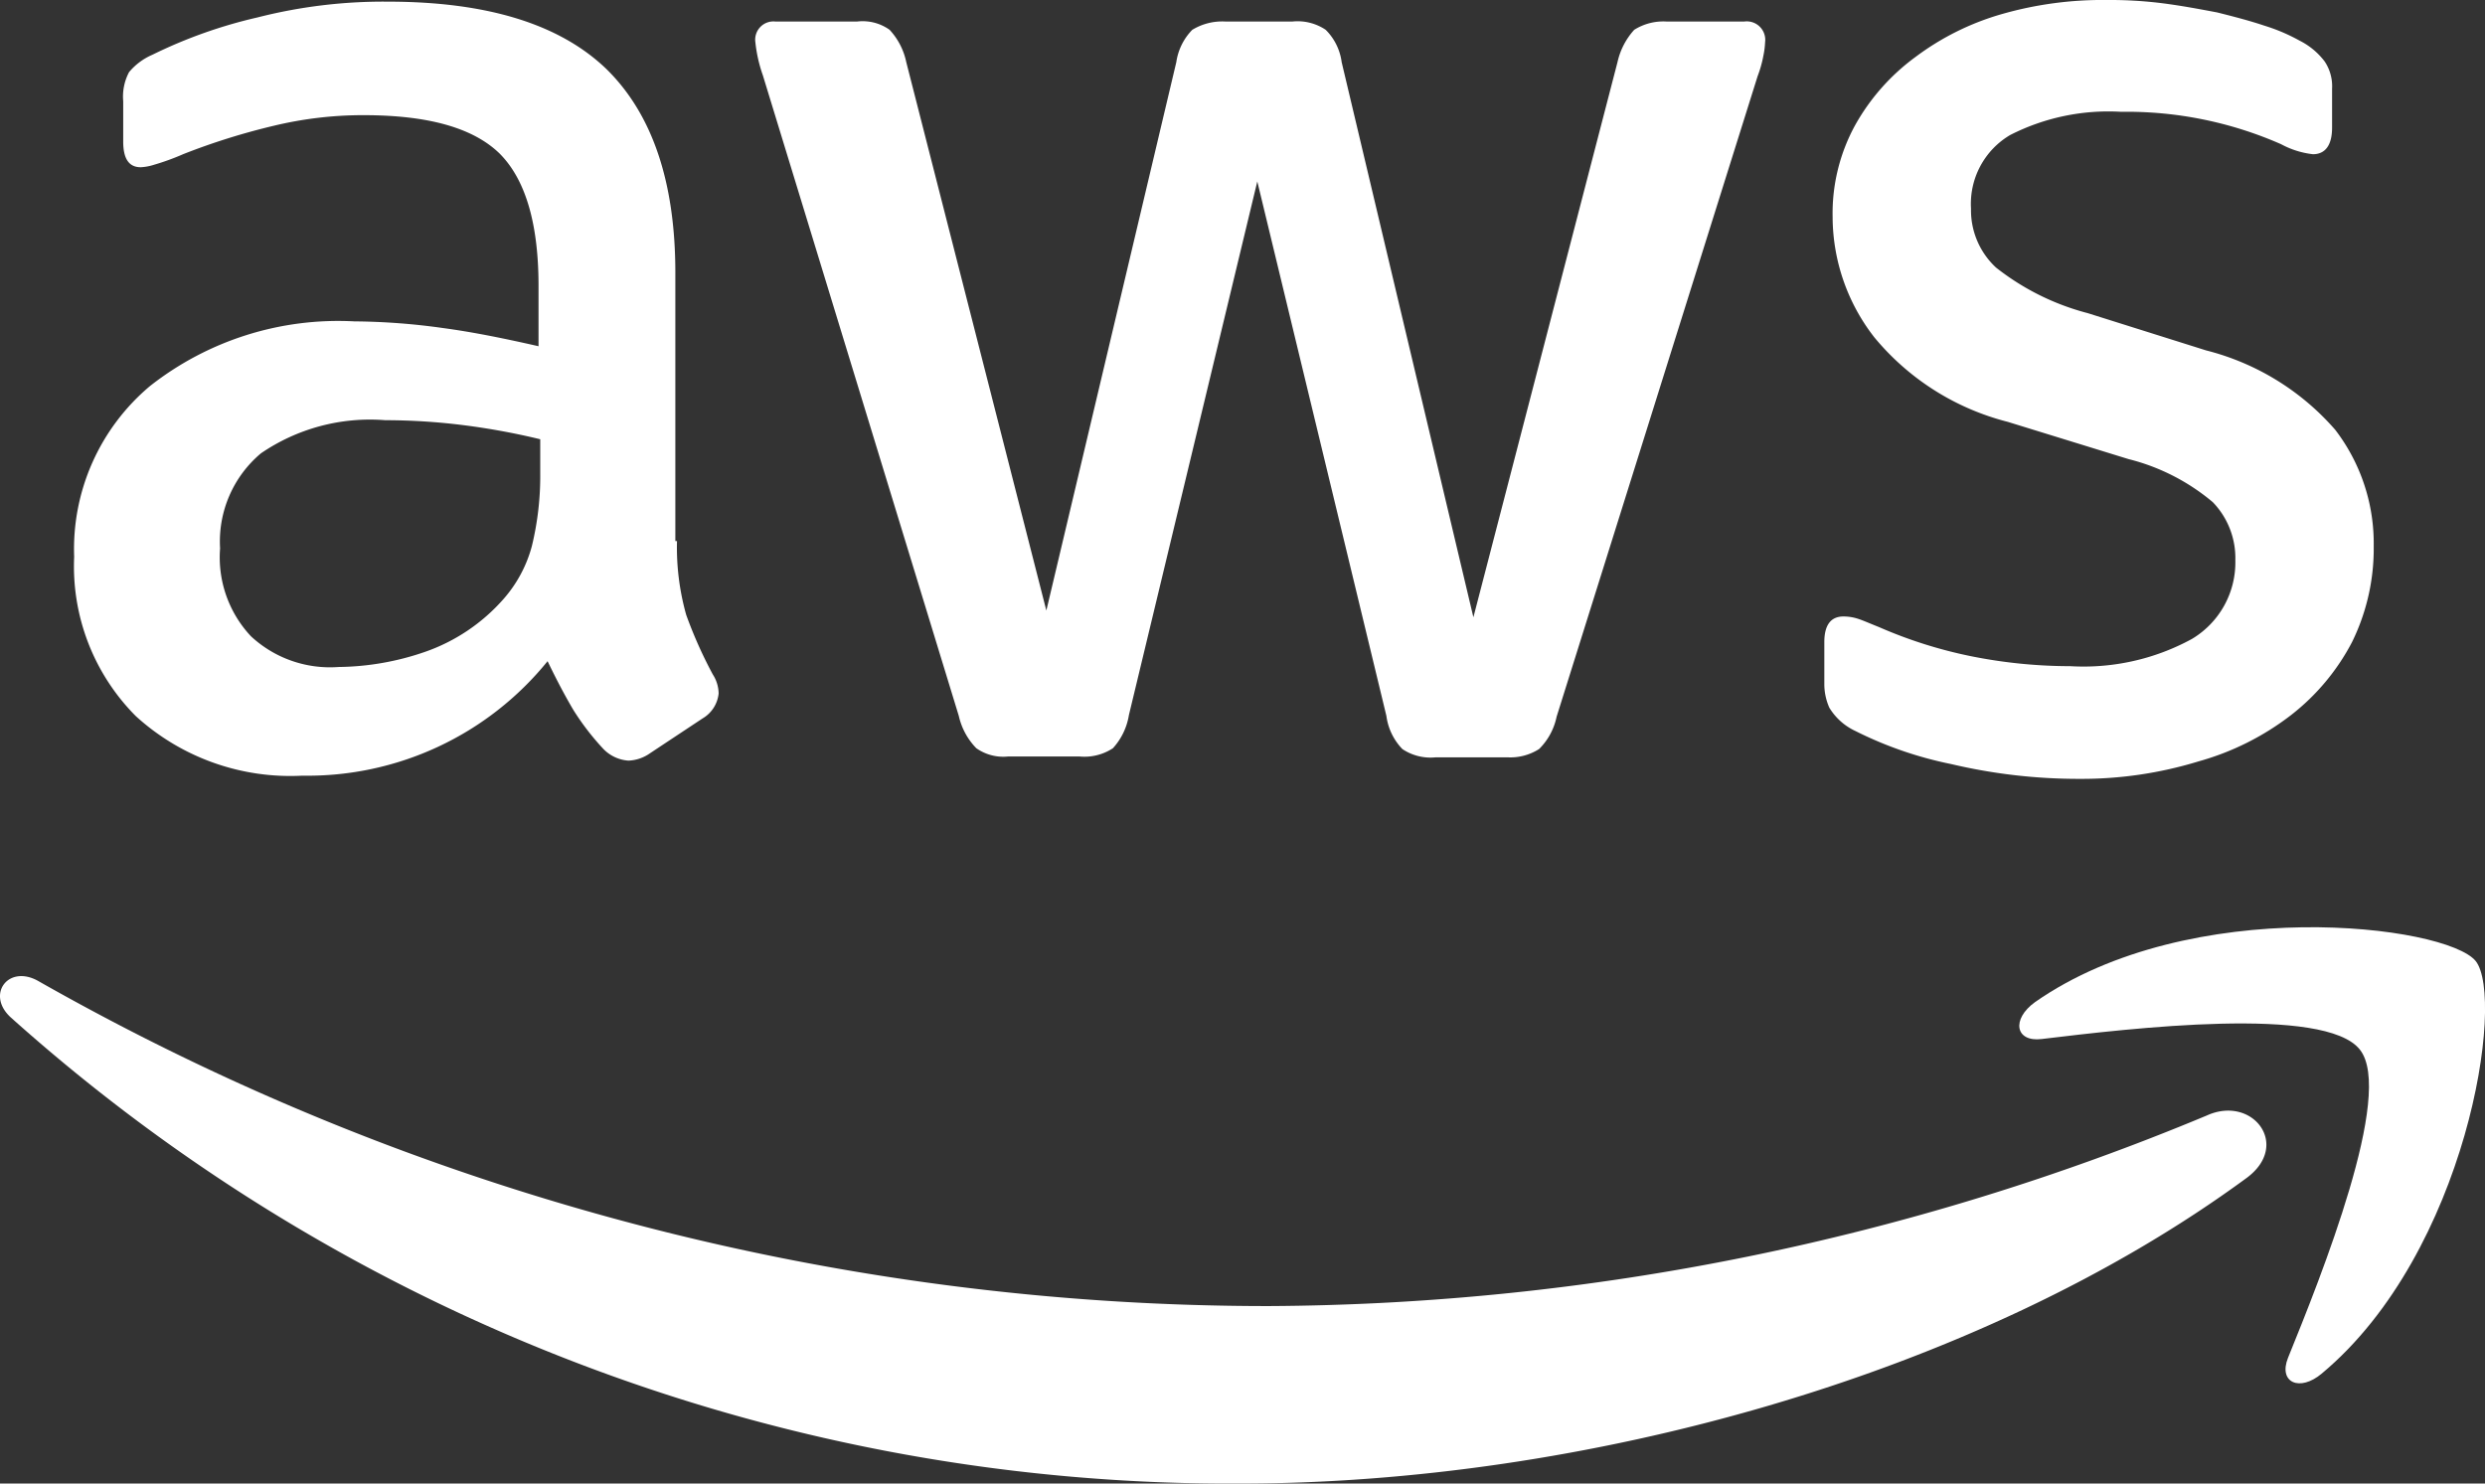
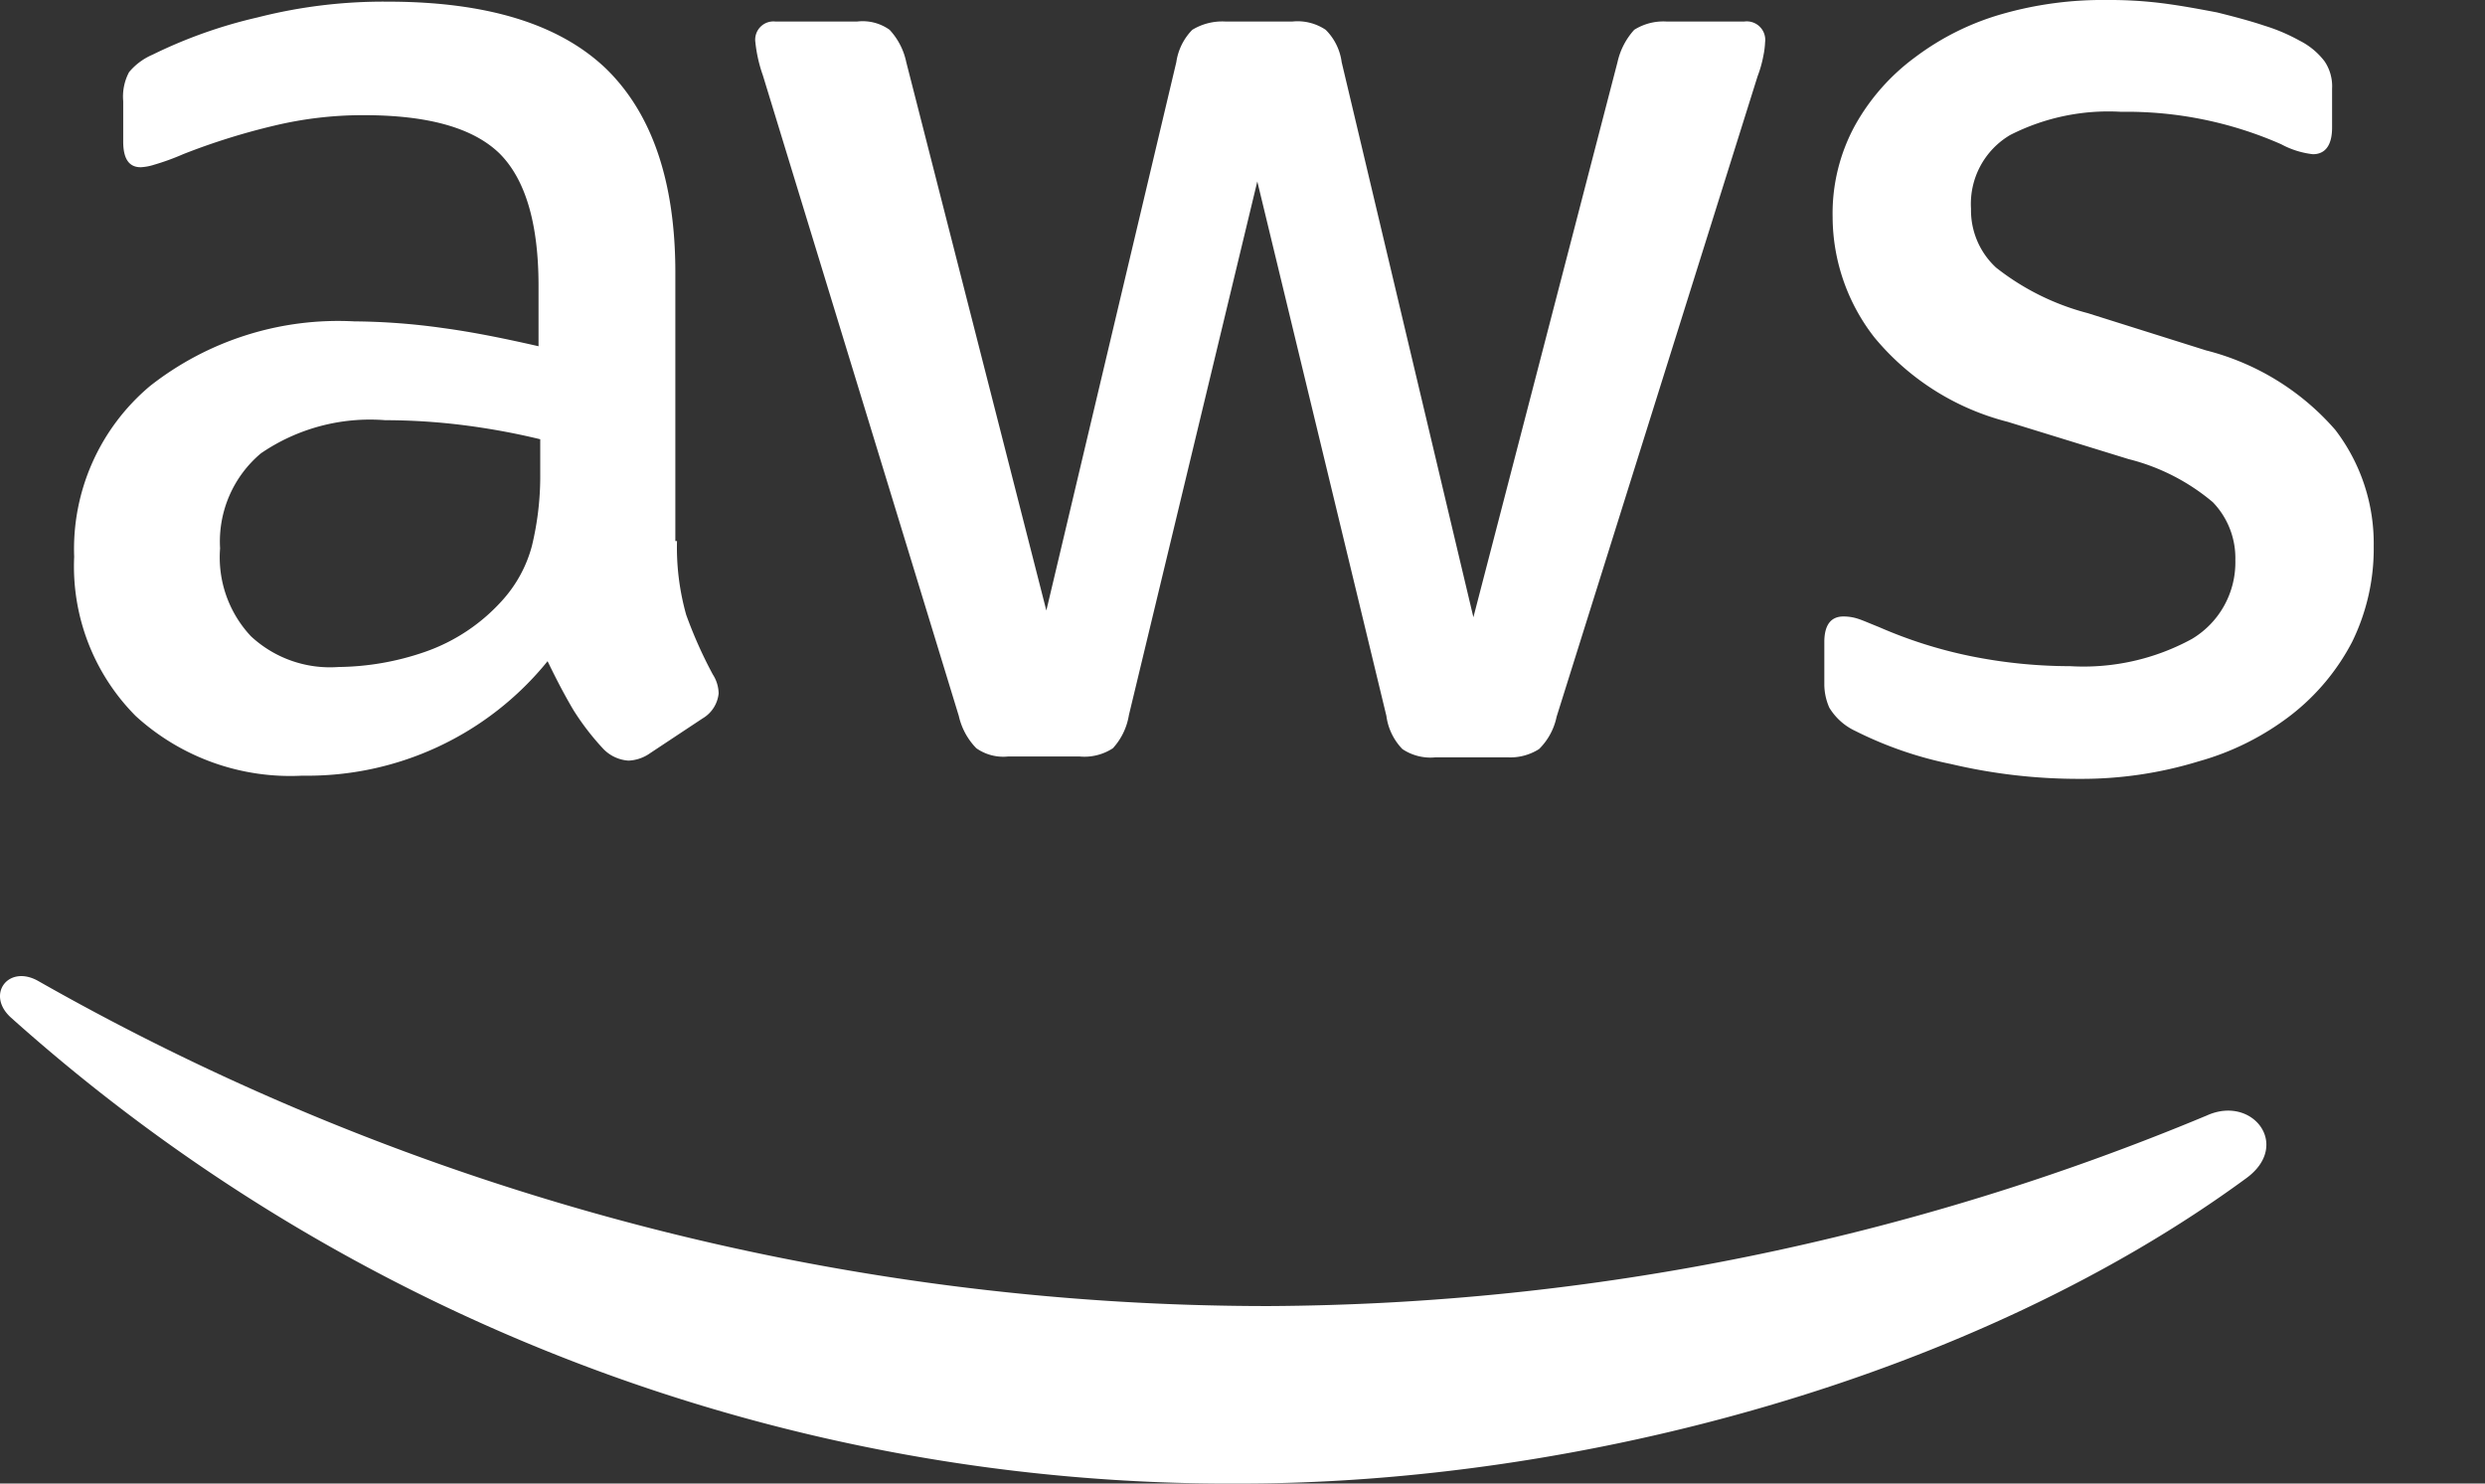
<svg xmlns="http://www.w3.org/2000/svg" id="Artboard" width="93.344" height="55.728" viewBox="0 0 93.344 55.728">
  <rect x="0" y="0" width="93.344" height="55.728" fill="#333333" stroke="none" />
  <g id="Amazon_Web_Services_Logo" transform="translate(0 0)">
    <path id="Shape" d="M24.644,20.324a9.36,9.36,0,0,0,.345,2.77,16.6,16.6,0,0,0,1,2.241,1.348,1.348,0,0,1,.219.716,1.231,1.231,0,0,1-.6.934l-1.973,1.307a1.507,1.507,0,0,1-.814.28,1.445,1.445,0,0,1-.94-.436,9.632,9.632,0,0,1-1.127-1.463c-.313-.529-.626-1.12-.971-1.836a11.6,11.6,0,0,1-9.208,4.3,8.612,8.612,0,0,1-6.264-2.241A7.969,7.969,0,0,1,2,20.916,7.991,7.991,0,0,1,4.85,14.5a11.441,11.441,0,0,1,7.673-2.428,24.951,24.951,0,0,1,3.32.249c1.159.156,2.349.4,3.6.685V10.738c0-2.365-.5-4.015-1.472-4.98-1-.965-2.693-1.432-5.1-1.432a14.335,14.335,0,0,0-3.382.4A25.069,25.069,0,0,0,6.1,5.789a9.023,9.023,0,0,1-1.1.4,1.931,1.931,0,0,1-.5.093c-.438,0-.658-.311-.658-.965V3.8a1.959,1.959,0,0,1,.219-1.089,2.343,2.343,0,0,1,.877-.654A18.1,18.1,0,0,1,8.89.654,19.1,19.1,0,0,1,13.776.062c3.727,0,6.452.84,8.206,2.521,1.723,1.681,2.6,4.233,2.6,7.657V20.324ZM11.928,25.055a10.206,10.206,0,0,0,3.226-.56A6.981,6.981,0,0,0,18.129,22.5a4.93,4.93,0,0,0,1.065-1.992,11.112,11.112,0,0,0,.313-2.708V16.5a26.319,26.319,0,0,0-2.881-.529,23.763,23.763,0,0,0-2.944-.187,7.253,7.253,0,0,0-4.667,1.245A4.326,4.326,0,0,0,7.481,20.6,4.328,4.328,0,0,0,8.64,23.9,4.358,4.358,0,0,0,11.928,25.055Zm25.149,3.362a1.756,1.756,0,0,1-1.19-.311,2.533,2.533,0,0,1-.658-1.214L27.87,2.832a5.421,5.421,0,0,1-.282-1.245.685.685,0,0,1,.752-.778h3.069a1.744,1.744,0,0,1,1.221.311,2.542,2.542,0,0,1,.626,1.214l5.262,20.6L43.4,2.334A2.178,2.178,0,0,1,44,1.12,2.164,2.164,0,0,1,45.252.809h2.506a1.894,1.894,0,0,1,1.253.311,2.093,2.093,0,0,1,.6,1.214l4.948,20.853L59.972,2.334A2.664,2.664,0,0,1,60.6,1.12,2.053,2.053,0,0,1,61.82.809h2.913a.694.694,0,0,1,.783.778,3.082,3.082,0,0,1-.063.5,4.4,4.4,0,0,1-.219.778L57.685,26.923a2.382,2.382,0,0,1-.658,1.214,2.013,2.013,0,0,1-1.19.311H53.144a1.894,1.894,0,0,1-1.253-.311,2.2,2.2,0,0,1-.6-1.245L46.442,6.816,41.619,26.861a2.424,2.424,0,0,1-.6,1.245,1.95,1.95,0,0,1-1.253.311Zm40.245.84A20.848,20.848,0,0,1,72.5,28.7a14.308,14.308,0,0,1-3.6-1.245,2.251,2.251,0,0,1-.971-.872,2.185,2.185,0,0,1-.188-.871V24.122c0-.654.251-.965.72-.965a1.782,1.782,0,0,1,.564.093c.188.062.47.187.783.311a17.11,17.11,0,0,0,3.445,1.089,18.925,18.925,0,0,0,3.727.374A8.492,8.492,0,0,0,81.551,24a3.347,3.347,0,0,0,1.629-2.957,3.021,3.021,0,0,0-.846-2.179,7.874,7.874,0,0,0-3.163-1.618l-4.541-1.4a9.559,9.559,0,0,1-5.011-3.175,7.386,7.386,0,0,1-1.566-4.513A6.893,6.893,0,0,1,68.9,4.7a8.018,8.018,0,0,1,2.255-2.552A9.964,9.964,0,0,1,74.41.529,13.73,13.73,0,0,1,78.356,0a15.818,15.818,0,0,1,2.1.124c.72.093,1.378.218,2.036.342.626.156,1.221.311,1.785.5a6.856,6.856,0,0,1,1.315.56,2.7,2.7,0,0,1,.94.778,1.669,1.669,0,0,1,.282,1.027V4.793c0,.654-.25,1-.72,1a3.273,3.273,0,0,1-1.19-.374A14.4,14.4,0,0,0,78.888,4.2a8.126,8.126,0,0,0-4.165.871,3,3,0,0,0-1.472,2.77,2.93,2.93,0,0,0,.94,2.21,9.377,9.377,0,0,0,3.445,1.712l4.447,1.4a9.532,9.532,0,0,1,4.854,2.988,7.014,7.014,0,0,1,1.441,4.357,7.959,7.959,0,0,1-.814,3.61,8.382,8.382,0,0,1-2.286,2.739A10.123,10.123,0,0,1,81.8,28.6,14.982,14.982,0,0,1,77.322,29.257Z" transform="translate(0.786)" fill="#fff" />
    <g id="Group" transform="translate(0 34.83)">
      <path id="Path" d="M84.391,8.9C74.177,16.4,59.337,20.38,46.578,20.38A68.634,68.634,0,0,1,.414,2.879C-.549,2.015.32.842,1.469,1.521a93.52,93.52,0,0,0,46.2,12.192A92.65,92.65,0,0,0,82.9,6.552C84.608,5.78,86.067,7.663,84.391,8.9Z" transform="translate(0 0.518)" fill="#fff" fill-rule="evenodd" />
-       <path id="Path-2" data-name="Path" d="M67.238,4.6c-1.3-1.667-8.631-.8-11.952-.4-.993.123-1.149-.741-.248-1.389,5.837-4.074,15.43-2.9,16.547-1.543,1.118,1.389-.31,10.926-5.774,15.494-.838.71-1.646.34-1.273-.587C65.778,13.12,68.541,6.237,67.238,4.6Z" transform="translate(21.407 0)" fill="#fff" fill-rule="evenodd" />
    </g>
  </g>
</svg>